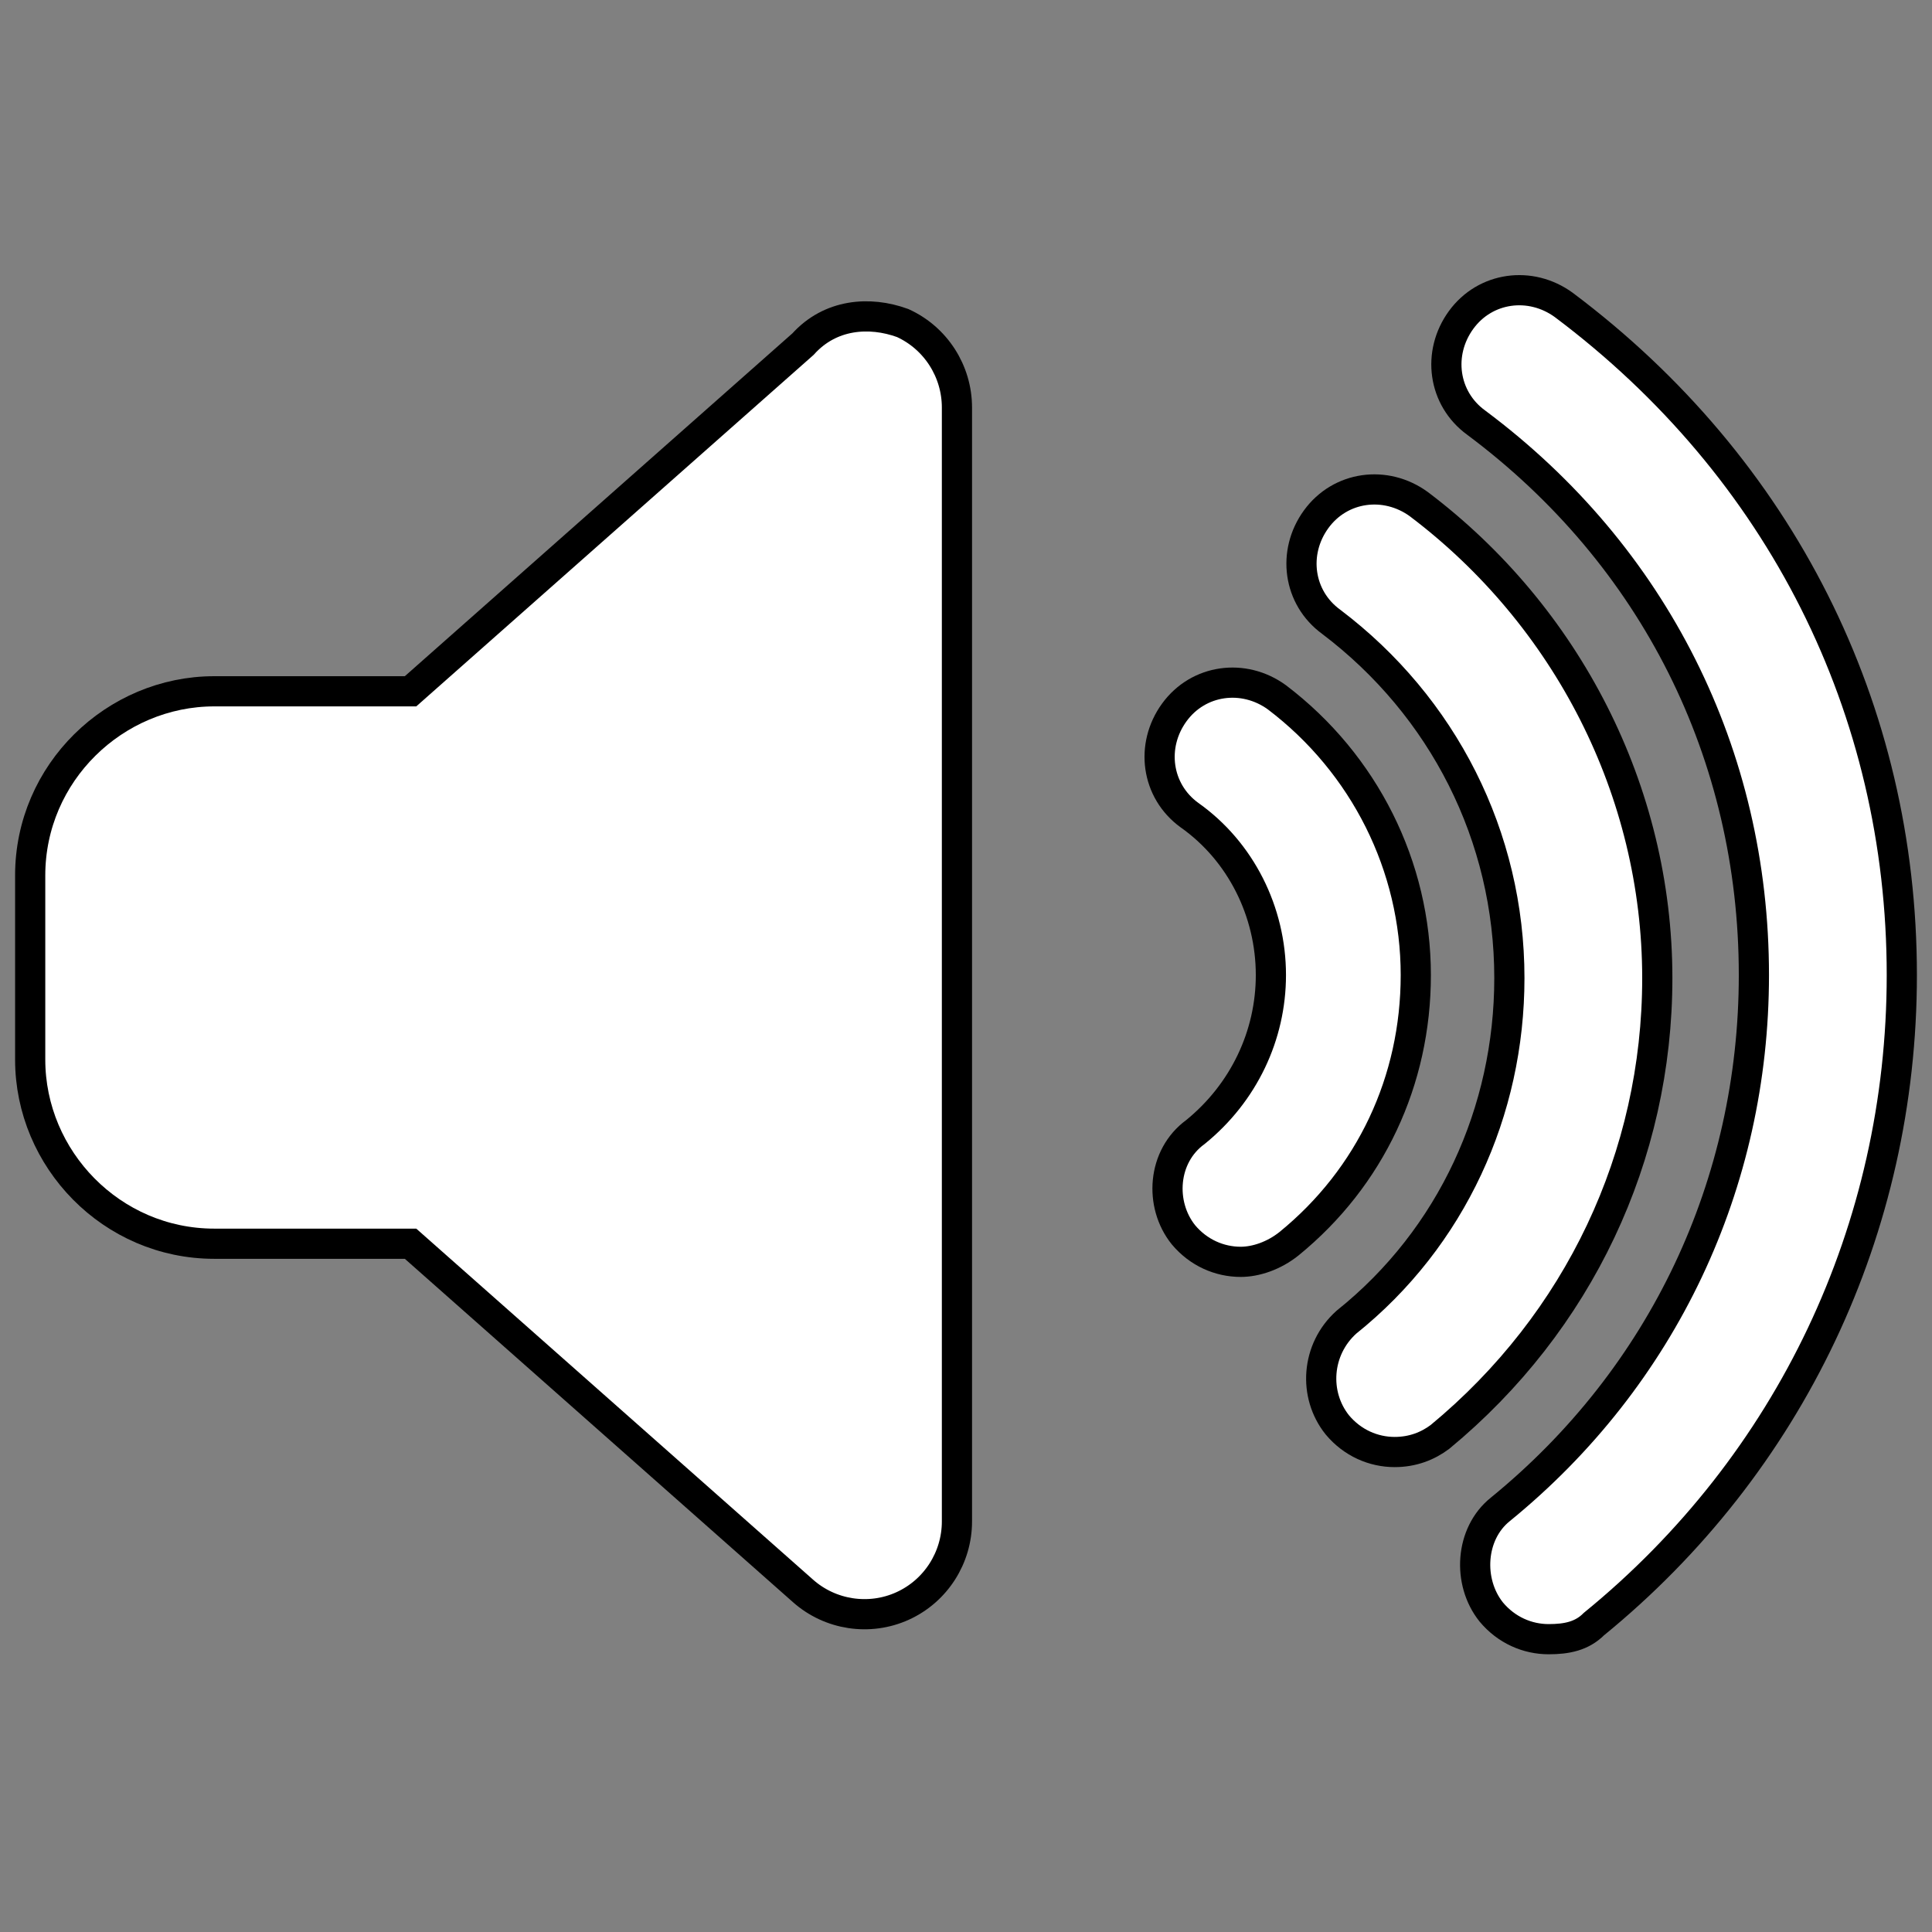
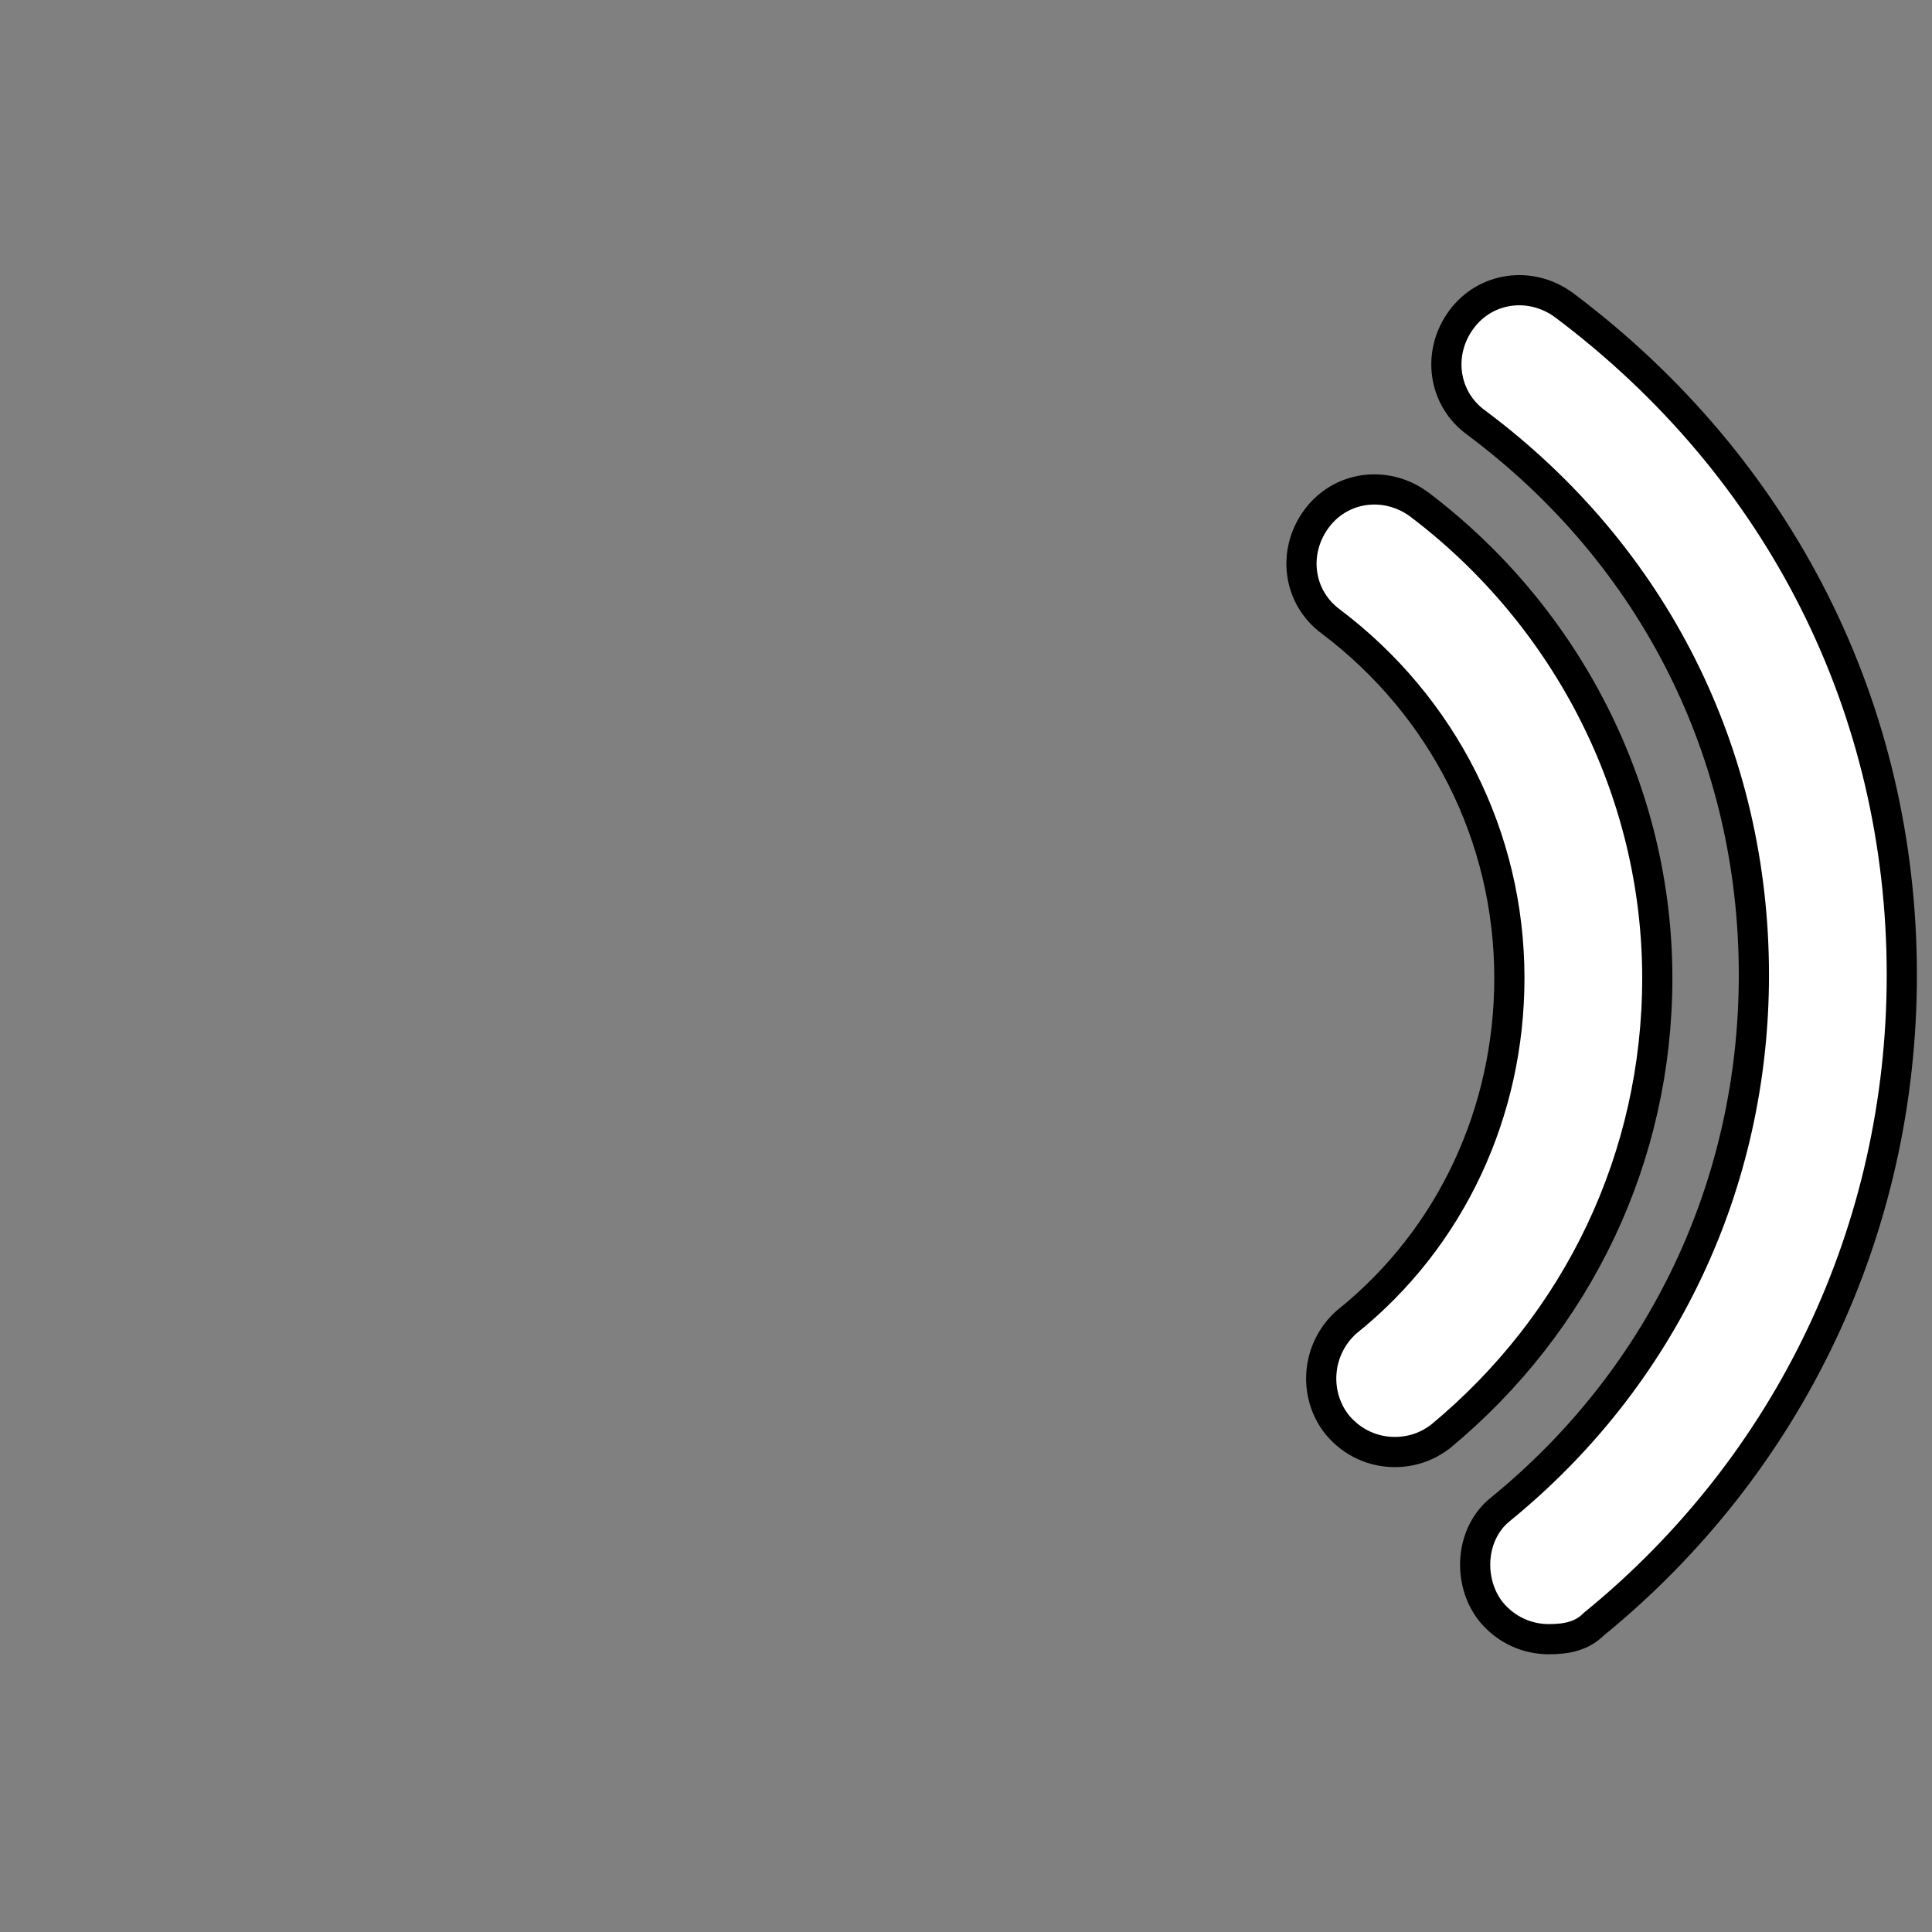
<svg xmlns="http://www.w3.org/2000/svg" version="1.1" id="katman_1" x="0px" y="0px" width="64px" height="64px" viewBox="0 0 64 64" style="enable-background:new 0 0 64 64;" xml:space="preserve">
  <rect x="0" y="0" width="64" height="64" fill="#808080" stroke="none" />
  <style type="text/css">
	.st0{fill:#FFFFFF;stroke:#000000;stroke-miterlimit:10;}
</style>
  <g>
-     <path class="st0" d="M29.9,10.7c1.1,0.5,1.8,1.6,1.8,2.8v36.9c0,1.2-0.7,2.3-1.8,2.8c-1.1,0.5-2.4,0.3-3.3-0.5l-13-11.5H7.1   c-3.4,0-6.1-2.8-6.1-6.1v-6.1c0-3.4,2.8-6.1,6.1-6.1h6.5l13-11.5C27.5,10.4,28.8,10.3,29.9,10.7z" />
    <g>
-       <path class="st0" d="M41.1,41.8c-0.7,0-1.4-0.3-1.9-0.9c-0.8-1-0.7-2.6,0.4-3.4c1.6-1.3,2.5-3.2,2.5-5.2c0-2.1-1-4.1-2.7-5.3    c-1.1-0.8-1.3-2.3-0.5-3.4c0.8-1.1,2.3-1.3,3.4-0.5c2.9,2.2,4.6,5.6,4.6,9.2c0,3.5-1.5,6.7-4.2,8.9C42.2,41.6,41.6,41.8,41.1,41.8    z" />
      <path class="st0" d="M46.2,48.1c-0.7,0-1.4-0.3-1.9-0.9c-0.8-1-0.7-2.5,0.3-3.4c3.5-2.8,5.4-7,5.4-11.4c0-4.7-2.2-9-5.9-11.8    c-1.1-0.8-1.3-2.3-0.5-3.4c0.8-1.1,2.3-1.3,3.4-0.5c4.9,3.7,7.9,9.5,7.9,15.7c0,5.9-2.6,11.4-7.2,15.2    C47.3,47.9,46.8,48.1,46.2,48.1z" />
      <path class="st0" d="M51.3,54.3c-0.7,0-1.4-0.3-1.9-0.9c-0.8-1-0.7-2.6,0.3-3.4c5.4-4.4,8.4-10.8,8.4-17.7    c0-7.3-3.3-13.9-9.2-18.3c-1.1-0.8-1.3-2.3-0.5-3.4c0.8-1.1,2.3-1.3,3.4-0.5C59,15.5,63,23.5,63,32.3c0,8.4-3.7,16.2-10.2,21.5    C52.4,54.2,51.9,54.3,51.3,54.3z" />
    </g>
  </g>
</svg>